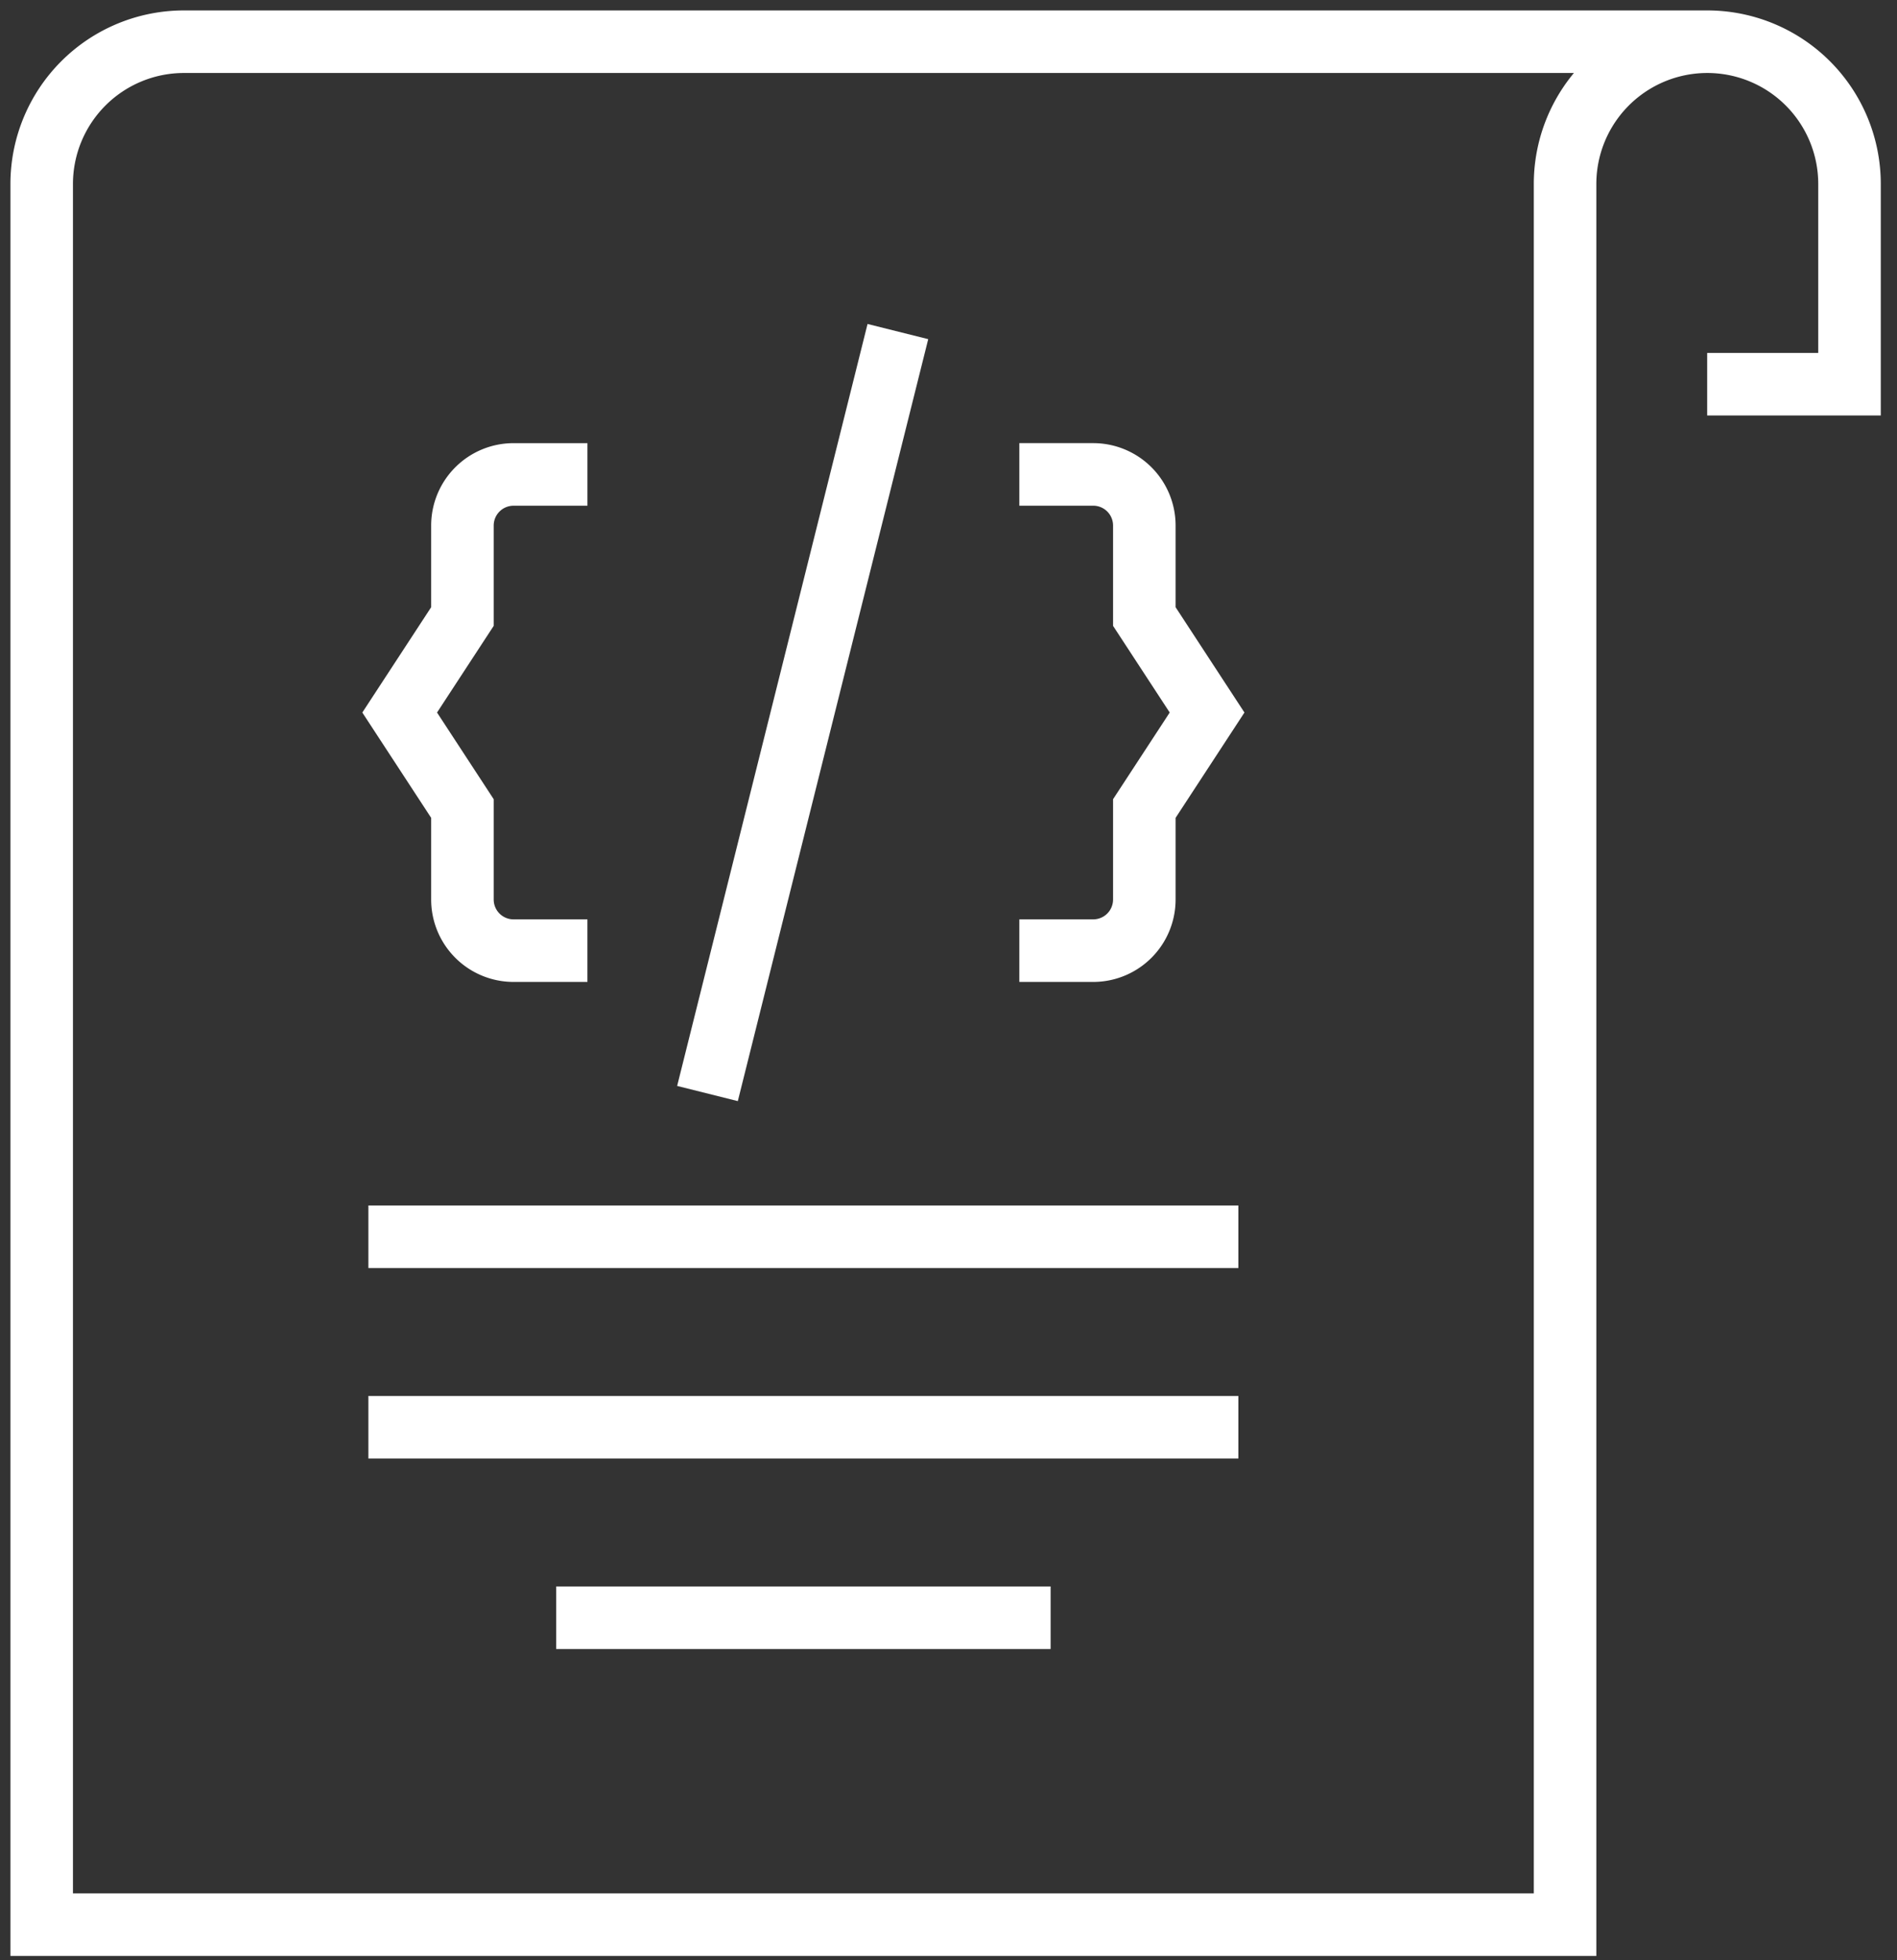
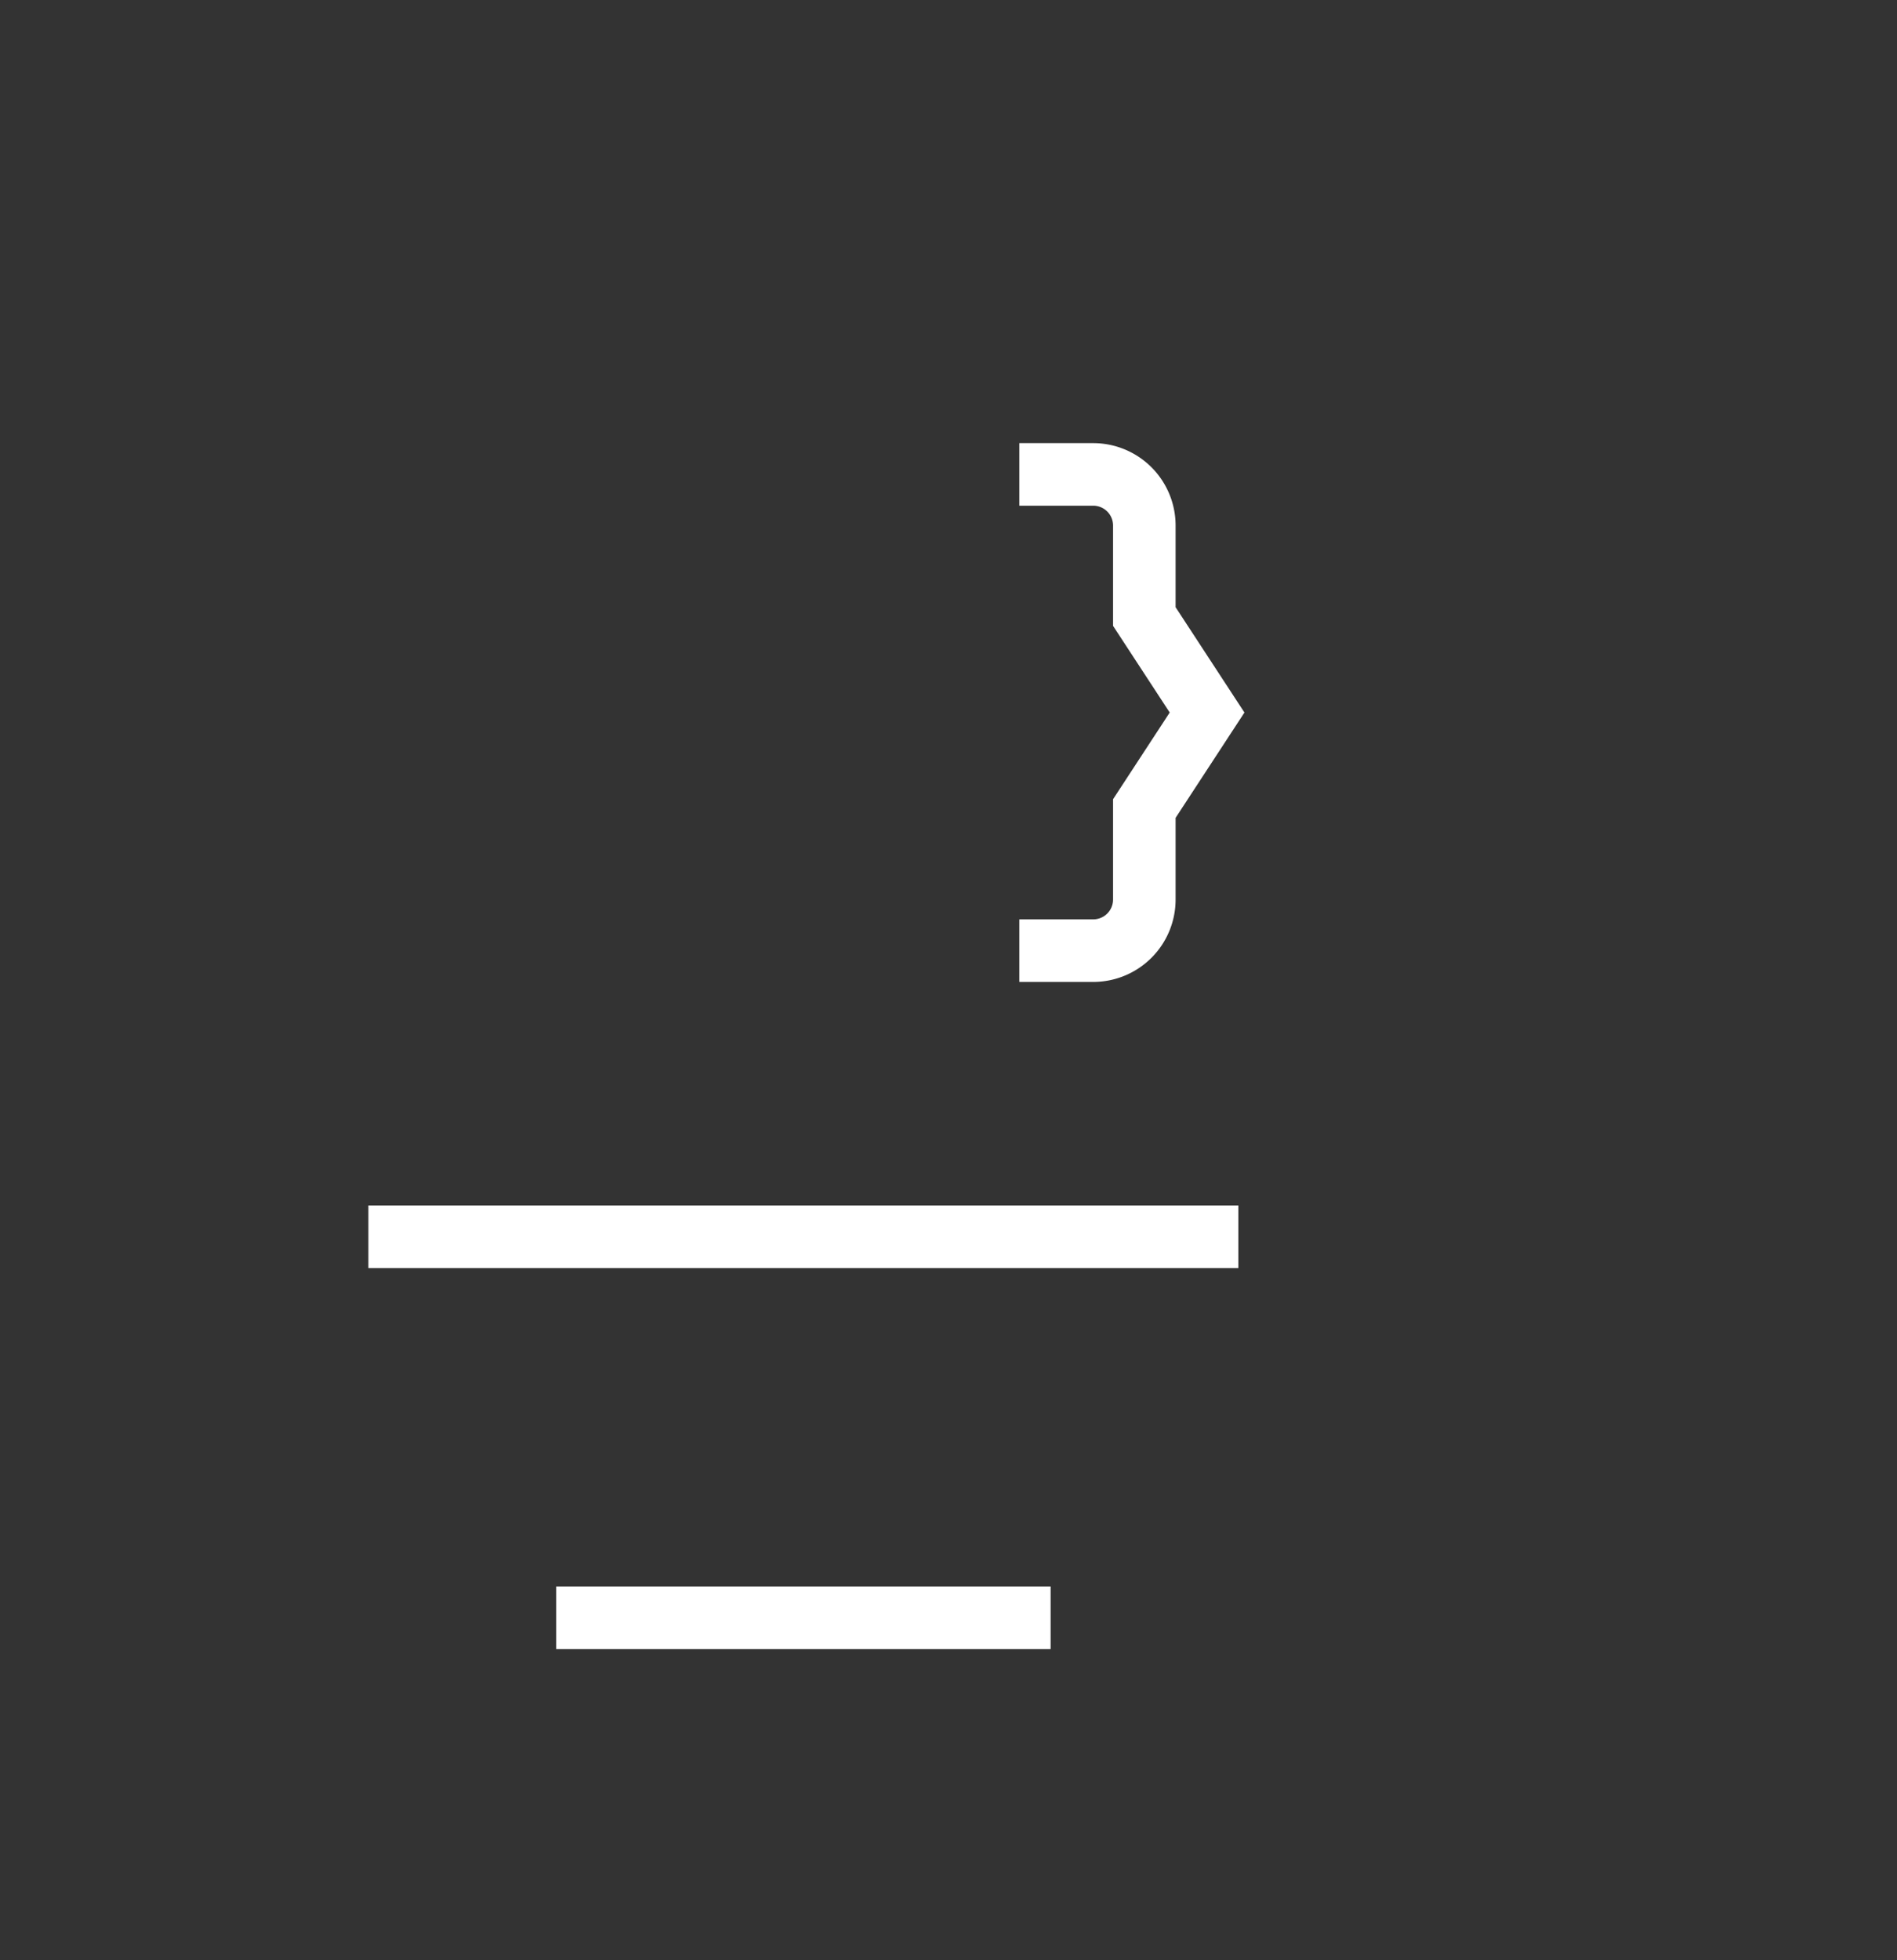
<svg xmlns="http://www.w3.org/2000/svg" width="91" height="94" viewBox="0 0 91 94">
  <rect x="0" y="0" width="91" height="94" fill="#333333" stroke="none" />
  <g>
    <g>
      <g>
        <g>
          <g>
-             <path fill="none" stroke="#fff" stroke-miterlimit="20" stroke-width="3" d="M81.961 2v0H8.824A6.824 6.824 0 0 0 2 8.822V92.29h73.077v0V8.822A6.822 6.822 0 0 1 81.899 2v0a6.823 6.823 0 0 1 6.823 6.822v9.602h-6.828v0" />
-           </g>
+             </g>
        </g>
      </g>
      <g>
        <g>
-           <path fill="none" stroke="#fff" stroke-miterlimit="20" stroke-width="3" d="M28.18 22.75v0h-3.546a2.452 2.452 0 0 0-2.451 2.451v4.363l-3.01 4.603v0l3.01 4.603v4.364a2.452 2.452 0 0 0 2.451 2.451h3.545v0" />
-         </g>
+           </g>
        <g>
          <path fill="none" stroke="#fff" stroke-miterlimit="20" stroke-width="3" d="M48.898 45.585v0h3.545a2.452 2.452 0 0 0 2.451-2.451V38.77v0l3.01-4.603v0l-3.01-4.603v0-4.363a2.452 2.452 0 0 0-2.451-2.452h-3.545v0" />
        </g>
        <g>
-           <path fill="none" stroke="#fff" stroke-miterlimit="20" stroke-width="3" d="M43.072 15.899l-9.134 36.537" />
-         </g>
+           </g>
      </g>
      <g>
        <path fill="none" stroke="#fff" stroke-linecap="square" stroke-miterlimit="20" stroke-width="3" d="M19.172 59.304h38.733" />
      </g>
      <g>
-         <path fill="none" stroke="#fff" stroke-linecap="square" stroke-miterlimit="20" stroke-width="3" d="M19.172 68.438h38.733" />
-       </g>
+         </g>
      <g>
        <path fill="none" stroke="#fff" stroke-linecap="square" stroke-miterlimit="20" stroke-width="3" d="M28.179 77.573h20.72" />
      </g>
    </g>
  </g>
</svg>